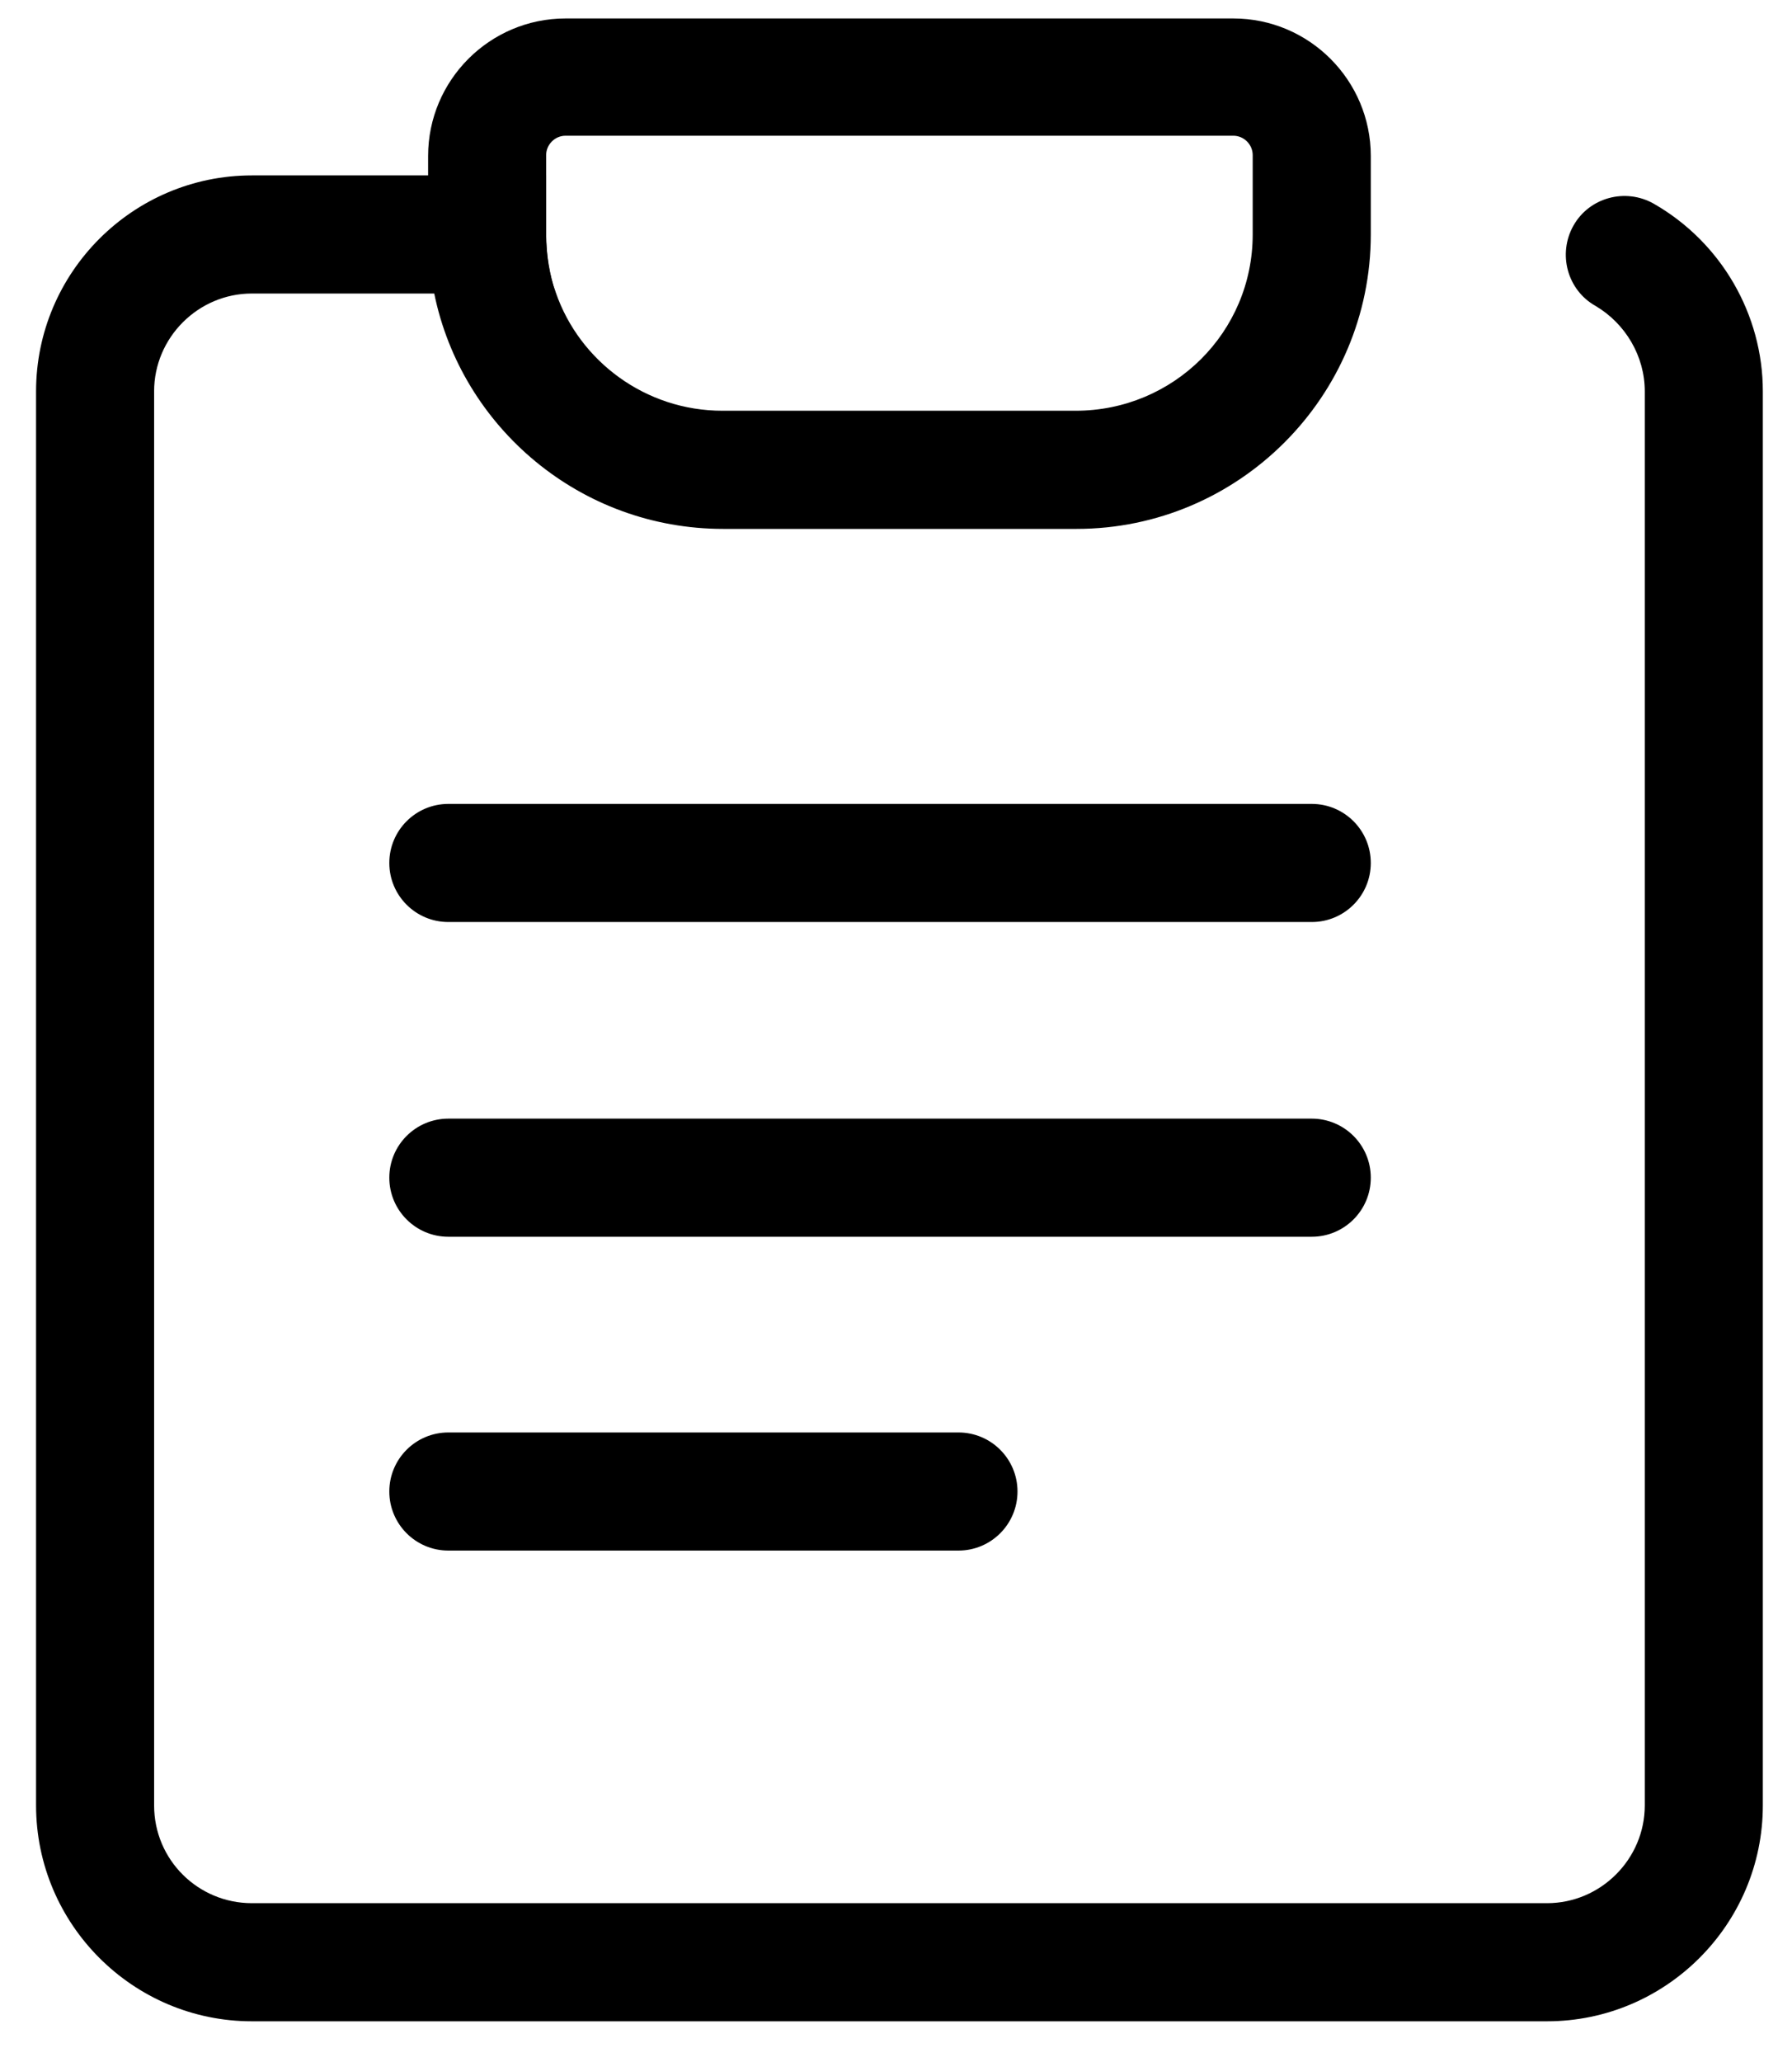
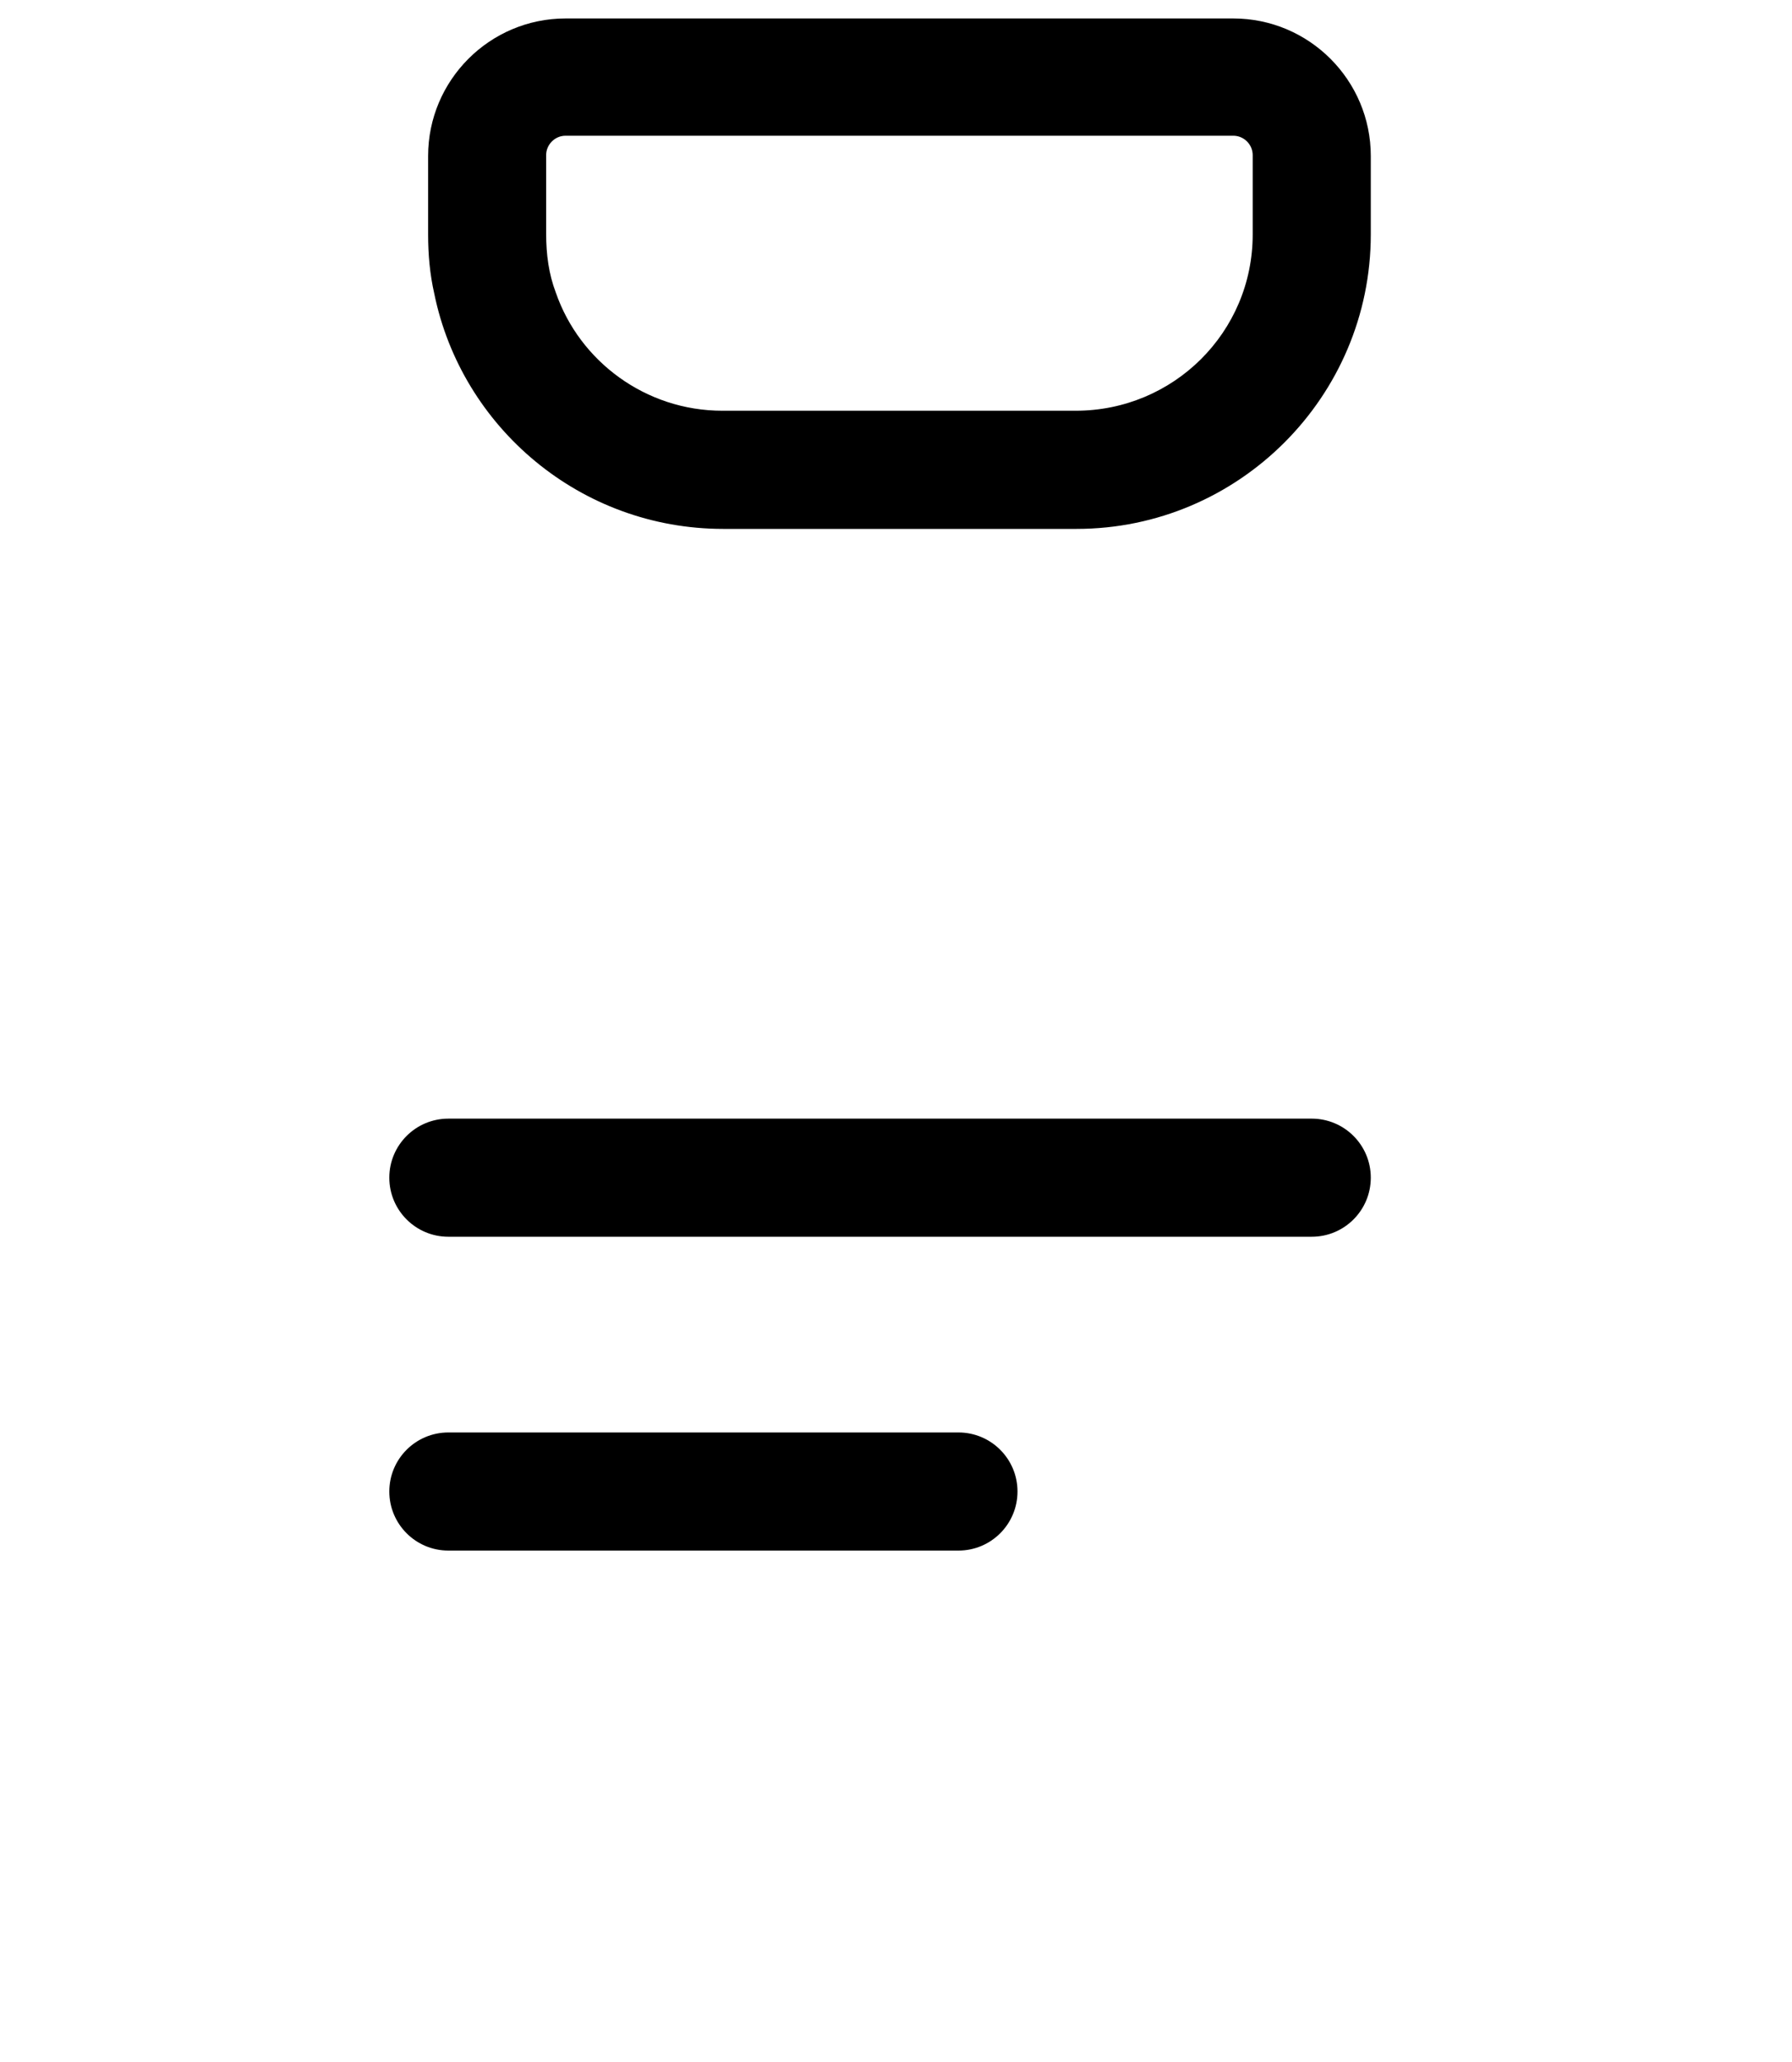
<svg xmlns="http://www.w3.org/2000/svg" width="40" height="46" viewBox="0 0 40 46" fill="none">
-   <path d="M39.349 8.731V40.274C39.349 42.929 37.185 45.092 34.531 45.092H5.623C2.968 45.092 0.805 42.929 0.805 40.274V8.731C0.805 6.076 2.968 3.913 5.623 3.913H12.191V5.23C12.191 5.683 12.27 6.135 12.407 6.548H5.623C4.423 6.548 3.44 7.531 3.44 8.731V40.274C3.44 41.493 4.423 42.457 5.623 42.457H34.531C35.73 42.457 36.714 41.474 36.714 40.274V8.731C36.714 7.944 36.281 7.217 35.612 6.823C34.983 6.469 34.767 5.663 35.121 5.034C35.475 4.404 36.281 4.188 36.91 4.542C38.425 5.407 39.349 7.02 39.349 8.731Z" fill="black" />
  <path d="M27.53 0.412H12.623C10.932 0.412 9.556 1.789 9.556 3.48V5.23C9.556 5.683 9.595 6.115 9.693 6.548C10.303 9.537 12.958 11.799 16.144 11.799H24.029C27.648 11.799 30.598 8.849 30.598 5.23V3.48C30.598 1.789 29.221 0.412 27.53 0.412ZM27.962 5.23C27.962 7.413 26.193 9.163 24.01 9.163H16.124C14.413 9.163 12.938 8.062 12.407 6.528C12.25 6.115 12.191 5.683 12.191 5.211V3.46C12.191 3.224 12.387 3.028 12.623 3.028H27.53C27.766 3.028 27.962 3.224 27.962 3.46V5.23V5.23Z" fill="black" />
-   <path d="M29.28 17.934H10.008C9.28 17.934 8.69 18.524 8.69 19.252C8.69 19.979 9.28 20.569 10.008 20.569H29.28C30.008 20.569 30.598 19.979 30.598 19.252C30.598 18.524 30.008 17.934 29.28 17.934Z" fill="black" />
  <path d="M29.28 24.955H10.008C9.28 24.955 8.69 25.545 8.69 26.272C8.69 27 9.28 27.59 10.008 27.59H29.28C30.008 27.59 30.598 27 30.598 26.272C30.598 25.545 30.008 24.955 29.28 24.955Z" fill="black" />
  <path d="M21.394 31.956H10.008C9.28 31.956 8.69 32.546 8.69 33.273C8.69 34.001 9.28 34.591 10.008 34.591H21.394C22.122 34.591 22.712 34.001 22.712 33.273C22.712 32.546 22.122 31.956 21.394 31.956Z" fill="black" />
</svg>